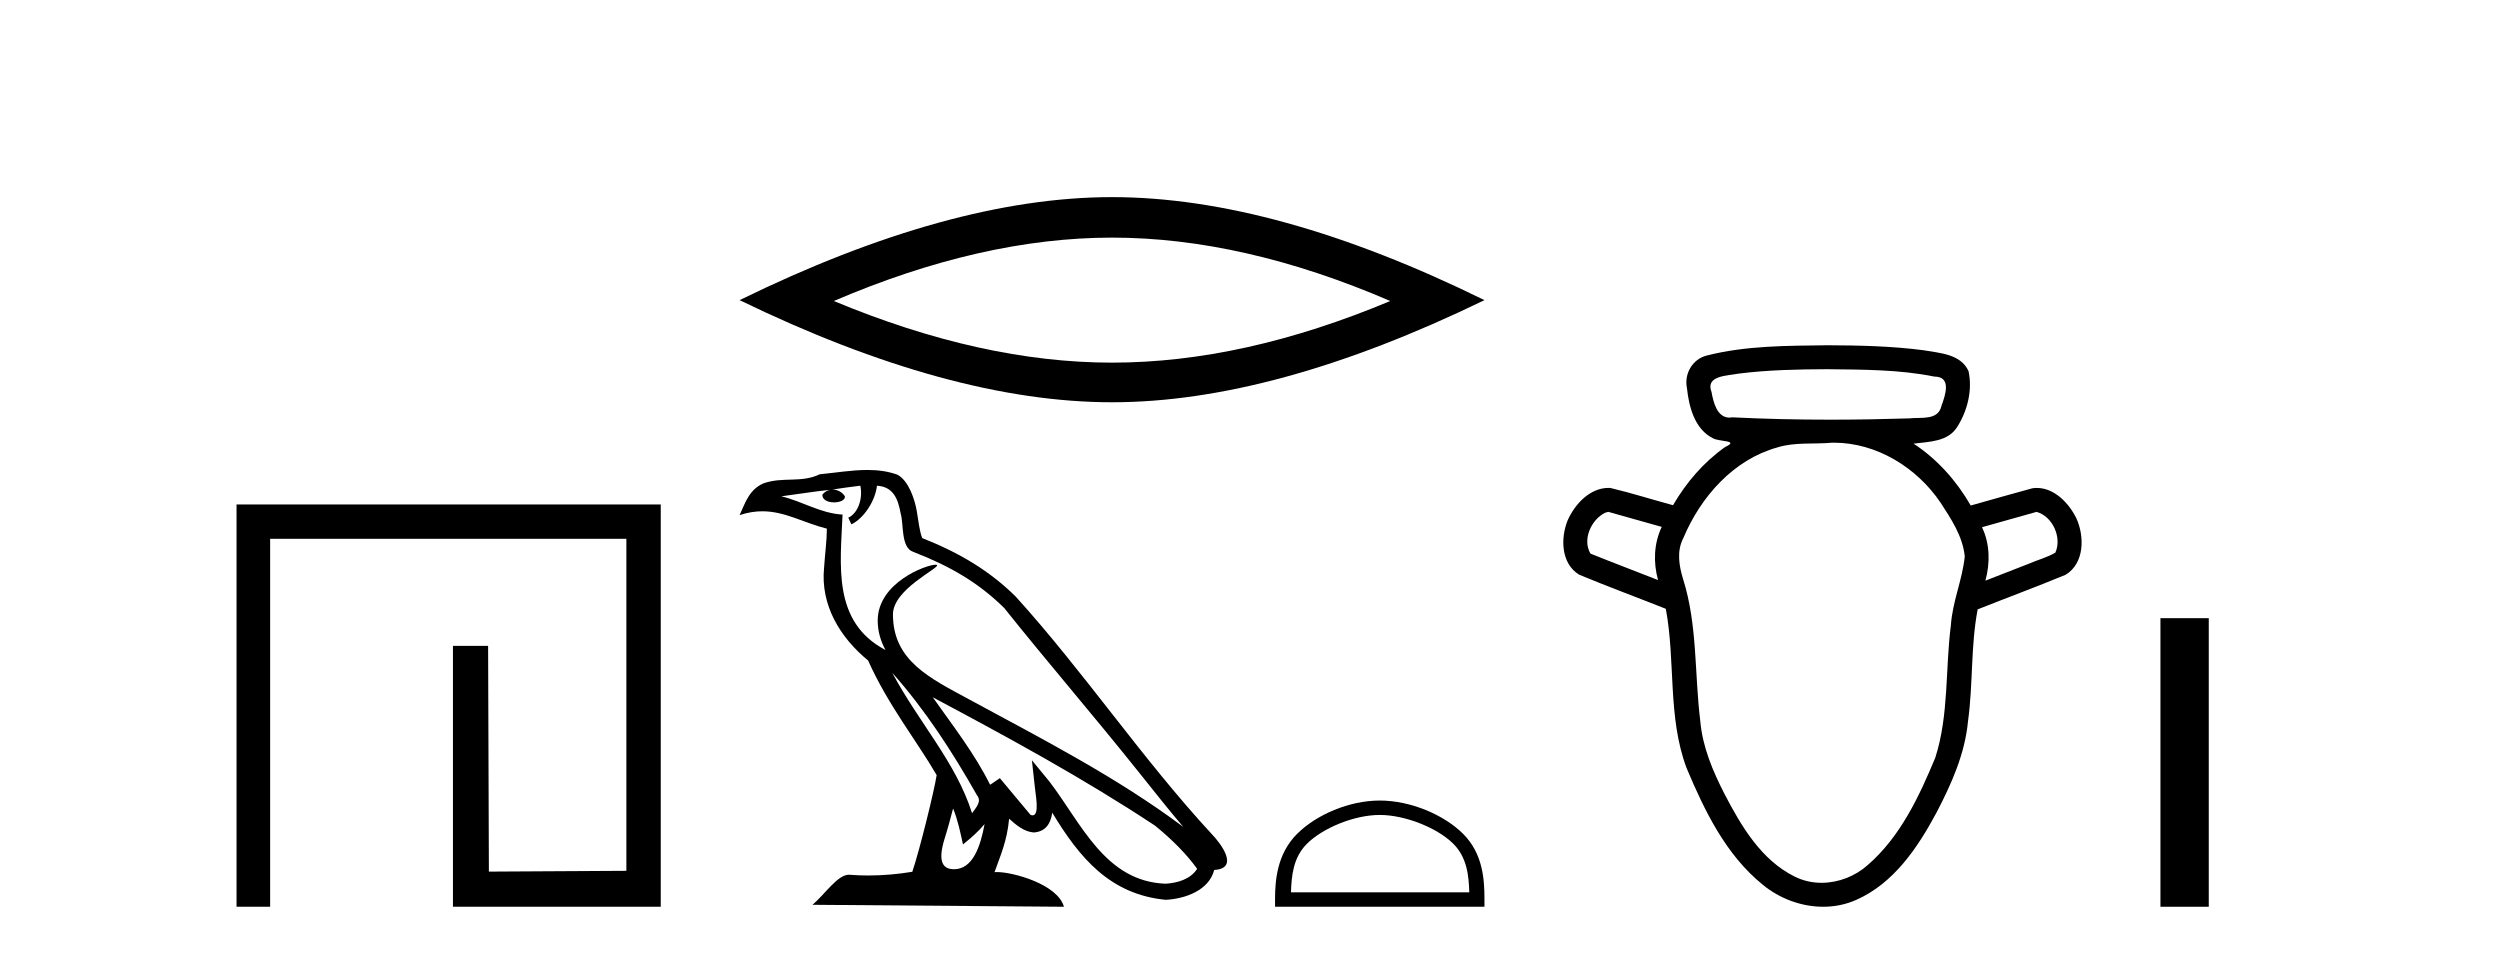
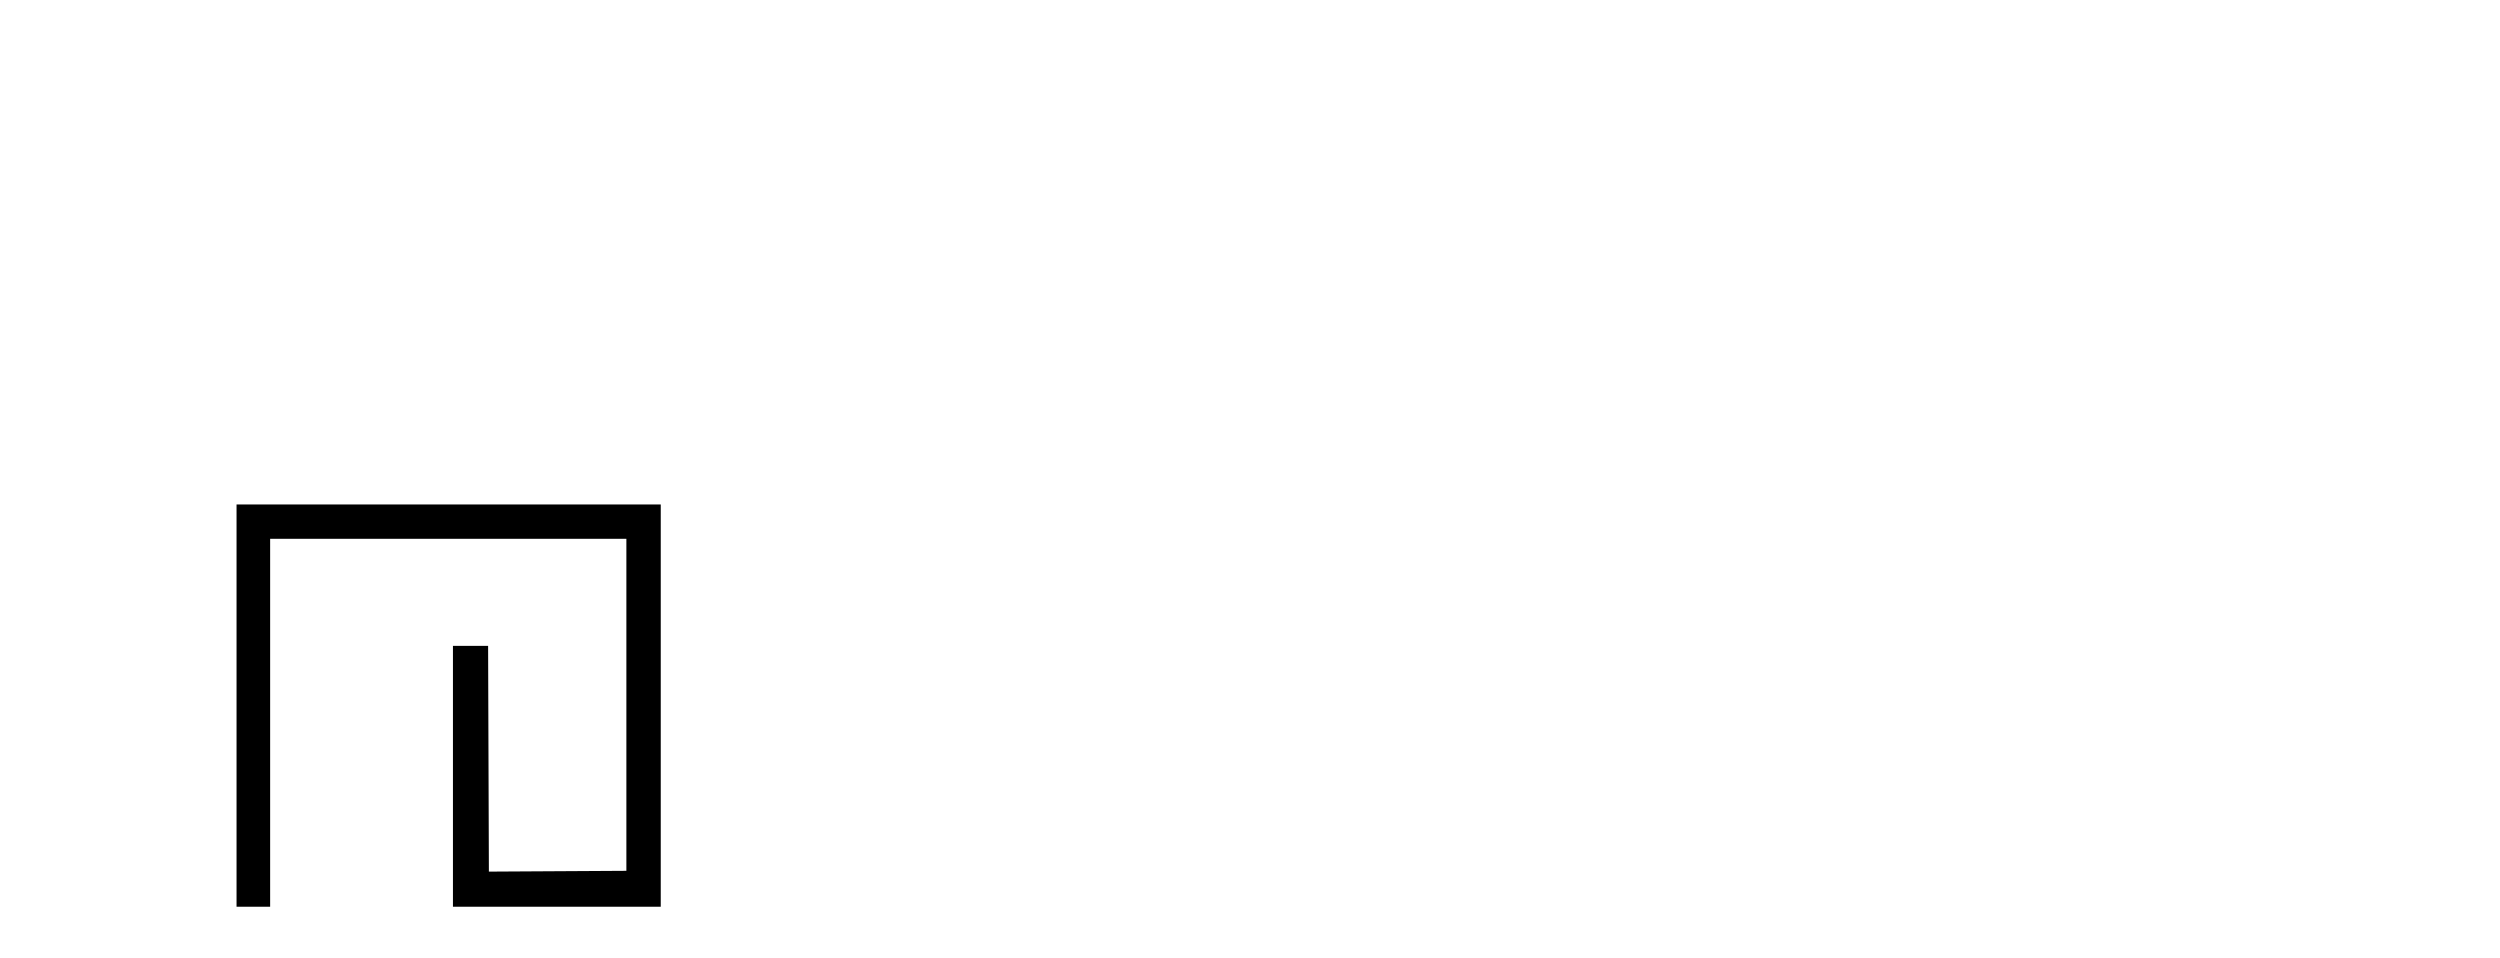
<svg xmlns="http://www.w3.org/2000/svg" width="107.0" height="41.0">
  <path d="M 10.124 21.59 L 10.124 38.809 L 11.562 38.809 L 11.562 23.061 L 26.809 23.061 L 26.809 37.271 L 20.924 37.305 L 20.891 27.642 L 19.386 27.642 L 19.386 38.809 L 28.28 38.809 L 28.28 21.59 Z" style="fill:#000000;stroke:none" />
-   <path d="M 47.595 10.17 Q 53.21 10.17 59.503 12.883 Q 53.21 15.521 47.595 15.521 Q 42.018 15.521 35.687 12.883 Q 42.018 10.17 47.595 10.17 ZM 47.595 8.437 Q 40.661 8.437 31.655 12.846 Q 40.661 17.217 47.595 17.217 Q 54.528 17.217 63.535 12.846 Q 54.566 8.437 47.595 8.437 Z" style="fill:#000000;stroke:none" />
-   <path d="M 38.189 28.796 L 38.189 28.796 C 39.601 30.382 40.77 32.193 41.812 34.032 C 42.031 34.302 41.784 34.549 41.604 34.806 C 40.917 32.626 39.337 30.943 38.189 28.796 ZM 36.822 20.788 C 36.94 21.337 36.723 21.971 36.306 22.157 L 36.439 22.442 C 36.96 22.194 37.46 21.454 37.534 20.789 C 38.245 20.831 38.439 21.367 38.55 21.987 C 38.684 22.412 38.548 23.442 39.086 23.619 C 40.674 24.234 41.888 24.946 42.978 26.02 C 44.858 28.372 46.823 30.649 48.703 33.003 C 49.434 33.919 50.102 34.759 50.645 35.392 C 47.789 33.257 44.599 31.624 41.468 29.928 C 39.805 29.024 38.218 28.285 38.218 26.295 C 38.218 25.225 40.19 24.328 40.108 24.189 C 40.101 24.177 40.079 24.17 40.043 24.17 C 39.638 24.17 37.566 24.939 37.566 26.56 C 37.566 27.009 37.686 27.425 37.894 27.813 C 37.891 27.813 37.888 27.813 37.885 27.813 C 35.612 26.608 35.973 24.172 36.061 22.024 C 35.117 21.972 34.338 21.456 33.442 21.242 C 34.137 21.152 34.831 21.036 35.528 20.964 L 35.528 20.964 C 35.397 20.99 35.278 21.066 35.198 21.172 C 35.187 21.401 35.446 21.502 35.698 21.502 C 35.944 21.502 36.185 21.406 36.161 21.24 C 36.05 21.066 35.847 20.953 35.639 20.953 C 35.633 20.953 35.627 20.954 35.621 20.954 C 35.968 20.904 36.43 20.83 36.822 20.788 ZM 40.792 34.604 C 40.996 35.098 41.101 35.623 41.216 36.142 C 41.547 35.874 41.868 35.599 42.14 35.271 L 42.14 35.271 C 41.963 36.233 41.633 37.203 40.832 37.203 C 40.347 37.203 40.122 36.875 40.433 35.882 C 40.58 35.414 40.697 34.967 40.792 34.604 ZM 39.922 29.843 L 39.922 29.843 C 43.163 31.57 46.372 33.313 49.437 35.339 C 50.159 35.924 50.803 36.576 51.238 37.186 C 50.949 37.635 50.399 37.789 49.891 37.823 C 47.296 37.733 46.281 35.231 44.91 33.444 L 44.165 32.539 L 44.293 33.699 C 44.302 33.908 44.516 34.896 44.197 34.896 C 44.17 34.896 44.139 34.889 44.104 34.874 L 42.793 33.304 C 42.652 33.396 42.52 33.502 42.376 33.587 C 41.725 32.271 40.773 31.046 39.922 29.843 ZM 37.125 20.115 C 36.443 20.115 35.745 20.237 35.084 20.299 C 34.295 20.684 33.495 20.391 32.668 20.691 C 32.07 20.959 31.902 21.503 31.655 22.047 C 32.007 21.93 32.328 21.883 32.63 21.883 C 33.594 21.883 34.371 22.368 35.39 22.627 C 35.388 23.138 35.308 23.719 35.27 24.303 C 35.112 25.888 35.947 27.279 37.154 28.269 C 38.019 30.195 39.215 31.673 40.089 33.175 C 39.985 33.85 39.357 36.397 39.047 37.312 C 38.44 37.414 37.793 37.471 37.156 37.471 C 36.899 37.471 36.644 37.462 36.394 37.442 C 36.375 37.44 36.355 37.438 36.336 37.438 C 35.844 37.438 35.305 38.277 34.775 38.725 L 45.537 38.809 C 45.262 37.839 43.35 37.324 42.671 37.324 C 42.632 37.324 42.597 37.326 42.566 37.329 C 42.806 36.643 43.105 35.999 43.19 35.041 C 43.491 35.309 43.827 35.6 44.248 35.63 C 44.762 35.592 44.971 35.241 45.036 34.782 C 46.2 36.708 47.502 38.281 49.891 38.512 C 50.716 38.472 51.745 38.111 51.968 37.234 C 53.062 37.172 52.26 36.105 51.853 35.687 C 48.874 32.463 46.415 28.781 43.471 25.532 C 42.337 24.414 41.057 23.658 39.472 23.03 C 39.354 22.74 39.315 22.328 39.238 21.874 C 39.154 21.379 38.89 20.569 38.408 20.317 C 37.996 20.166 37.564 20.115 37.125 20.115 Z" style="fill:#000000;stroke:none" />
-   <path d="M 59.054 34.88 C 60.156 34.88 61.536 35.446 62.203 36.114 C 62.787 36.698 62.864 37.473 62.885 38.192 L 55.254 38.192 C 55.276 37.473 55.352 36.698 55.936 36.114 C 56.604 35.446 57.951 34.88 59.054 34.88 ZM 59.054 34.263 C 57.746 34.263 56.339 34.867 55.514 35.692 C 54.668 36.538 54.572 37.651 54.572 38.485 L 54.572 38.809 L 63.535 38.809 L 63.535 38.485 C 63.535 37.651 63.471 36.538 62.625 35.692 C 61.801 34.867 60.361 34.263 59.054 34.263 Z" style="fill:#000000;stroke:none" />
-   <path d="M 78.209 15.802 C 79.739 15.821 81.286 15.814 82.791 16.118 C 82.792 16.118 82.793 16.118 82.794 16.118 C 83.538 16.118 83.261 16.915 83.097 17.362 C 82.958 18.018 82.209 17.847 81.715 17.907 C 80.589 17.942 79.462 17.962 78.335 17.962 C 76.94 17.962 75.545 17.932 74.152 17.862 C 74.107 17.87 74.063 17.874 74.022 17.874 C 73.494 17.874 73.335 17.229 73.255 16.786 C 72.975 16.065 73.93 16.088 74.403 15.992 C 75.664 15.833 76.939 15.806 78.209 15.802 ZM 68.838 21.908 C 69.599 22.122 70.36 22.337 71.122 22.551 C 70.784 23.26 70.756 24.077 70.965 24.827 C 70.002 24.448 69.032 24.082 68.072 23.694 C 67.714 23.092 68.106 22.228 68.712 21.94 L 68.838 21.908 ZM 87.164 21.908 C 87.854 22.099 88.26 23.004 87.969 23.653 C 87.617 23.861 87.2 23.965 86.823 24.132 C 86.207 24.372 85.591 24.612 84.975 24.852 C 85.181 24.099 85.172 23.278 84.83 22.565 C 85.608 22.346 86.386 22.127 87.164 21.908 ZM 78.489 18.947 C 80.321 18.947 82.039 20.011 83.052 21.508 C 83.512 22.212 84.009 22.961 84.092 23.817 C 83.99 24.814 83.565 25.753 83.498 26.759 C 83.255 28.645 83.417 30.598 82.831 32.428 C 82.138 34.095 81.334 35.809 79.948 37.016 C 79.407 37.502 78.685 37.784 77.964 37.784 C 77.571 37.784 77.179 37.7 76.818 37.521 C 75.378 36.811 74.521 35.353 73.808 33.979 C 73.304 32.997 72.866 31.963 72.771 30.851 C 72.521 28.828 72.657 26.743 72.034 24.777 C 71.86 24.206 71.757 23.579 72.049 23.024 C 72.789 21.267 74.188 19.671 76.076 19.148 C 76.826 18.915 77.633 19.019 78.408 18.948 C 78.435 18.948 78.462 18.947 78.489 18.947 ZM 78.209 14.777 C 76.486 14.801 74.733 14.788 73.052 15.216 C 72.432 15.371 72.072 16.005 72.203 16.623 C 72.288 17.418 72.535 18.366 73.307 18.754 C 73.572 18.917 74.48 18.834 73.833 19.134 C 72.916 19.783 72.168 20.653 71.606 21.623 C 70.71 21.381 69.822 21.098 68.919 20.884 C 68.894 20.883 68.87 20.882 68.845 20.882 C 68.044 20.882 67.403 21.58 67.097 22.267 C 66.784 23.033 66.809 24.124 67.591 24.599 C 68.817 25.107 70.063 25.567 71.297 26.057 C 71.719 28.311 71.367 30.69 72.186 32.873 C 72.955 34.703 73.867 36.587 75.442 37.863 C 76.163 38.46 77.1 38.809 78.033 38.809 C 78.517 38.809 79.001 38.715 79.453 38.512 C 81.051 37.806 82.076 36.282 82.875 34.793 C 83.519 33.562 84.1 32.266 84.231 30.866 C 84.451 29.278 84.342 27.658 84.644 26.081 C 85.898 25.583 87.165 25.115 88.411 24.599 C 89.219 24.104 89.222 22.964 88.87 22.186 C 88.557 21.546 87.934 20.884 87.18 20.884 C 87.116 20.884 87.051 20.888 86.986 20.898 C 86.104 21.136 85.227 21.391 84.348 21.636 C 83.743 20.587 82.918 19.652 81.9 18.988 C 82.56 18.904 83.377 18.911 83.771 18.268 C 84.211 17.576 84.427 16.695 84.254 15.886 C 83.925 15.149 83.015 15.111 82.326 14.99 C 80.963 14.812 79.583 14.782 78.209 14.777 Z" style="fill:#000000;stroke:none" />
-   <path d="M 92.467 26.458 L 92.467 38.809 L 94.535 38.809 L 94.535 26.458 Z" style="fill:#000000;stroke:none" />
</svg>